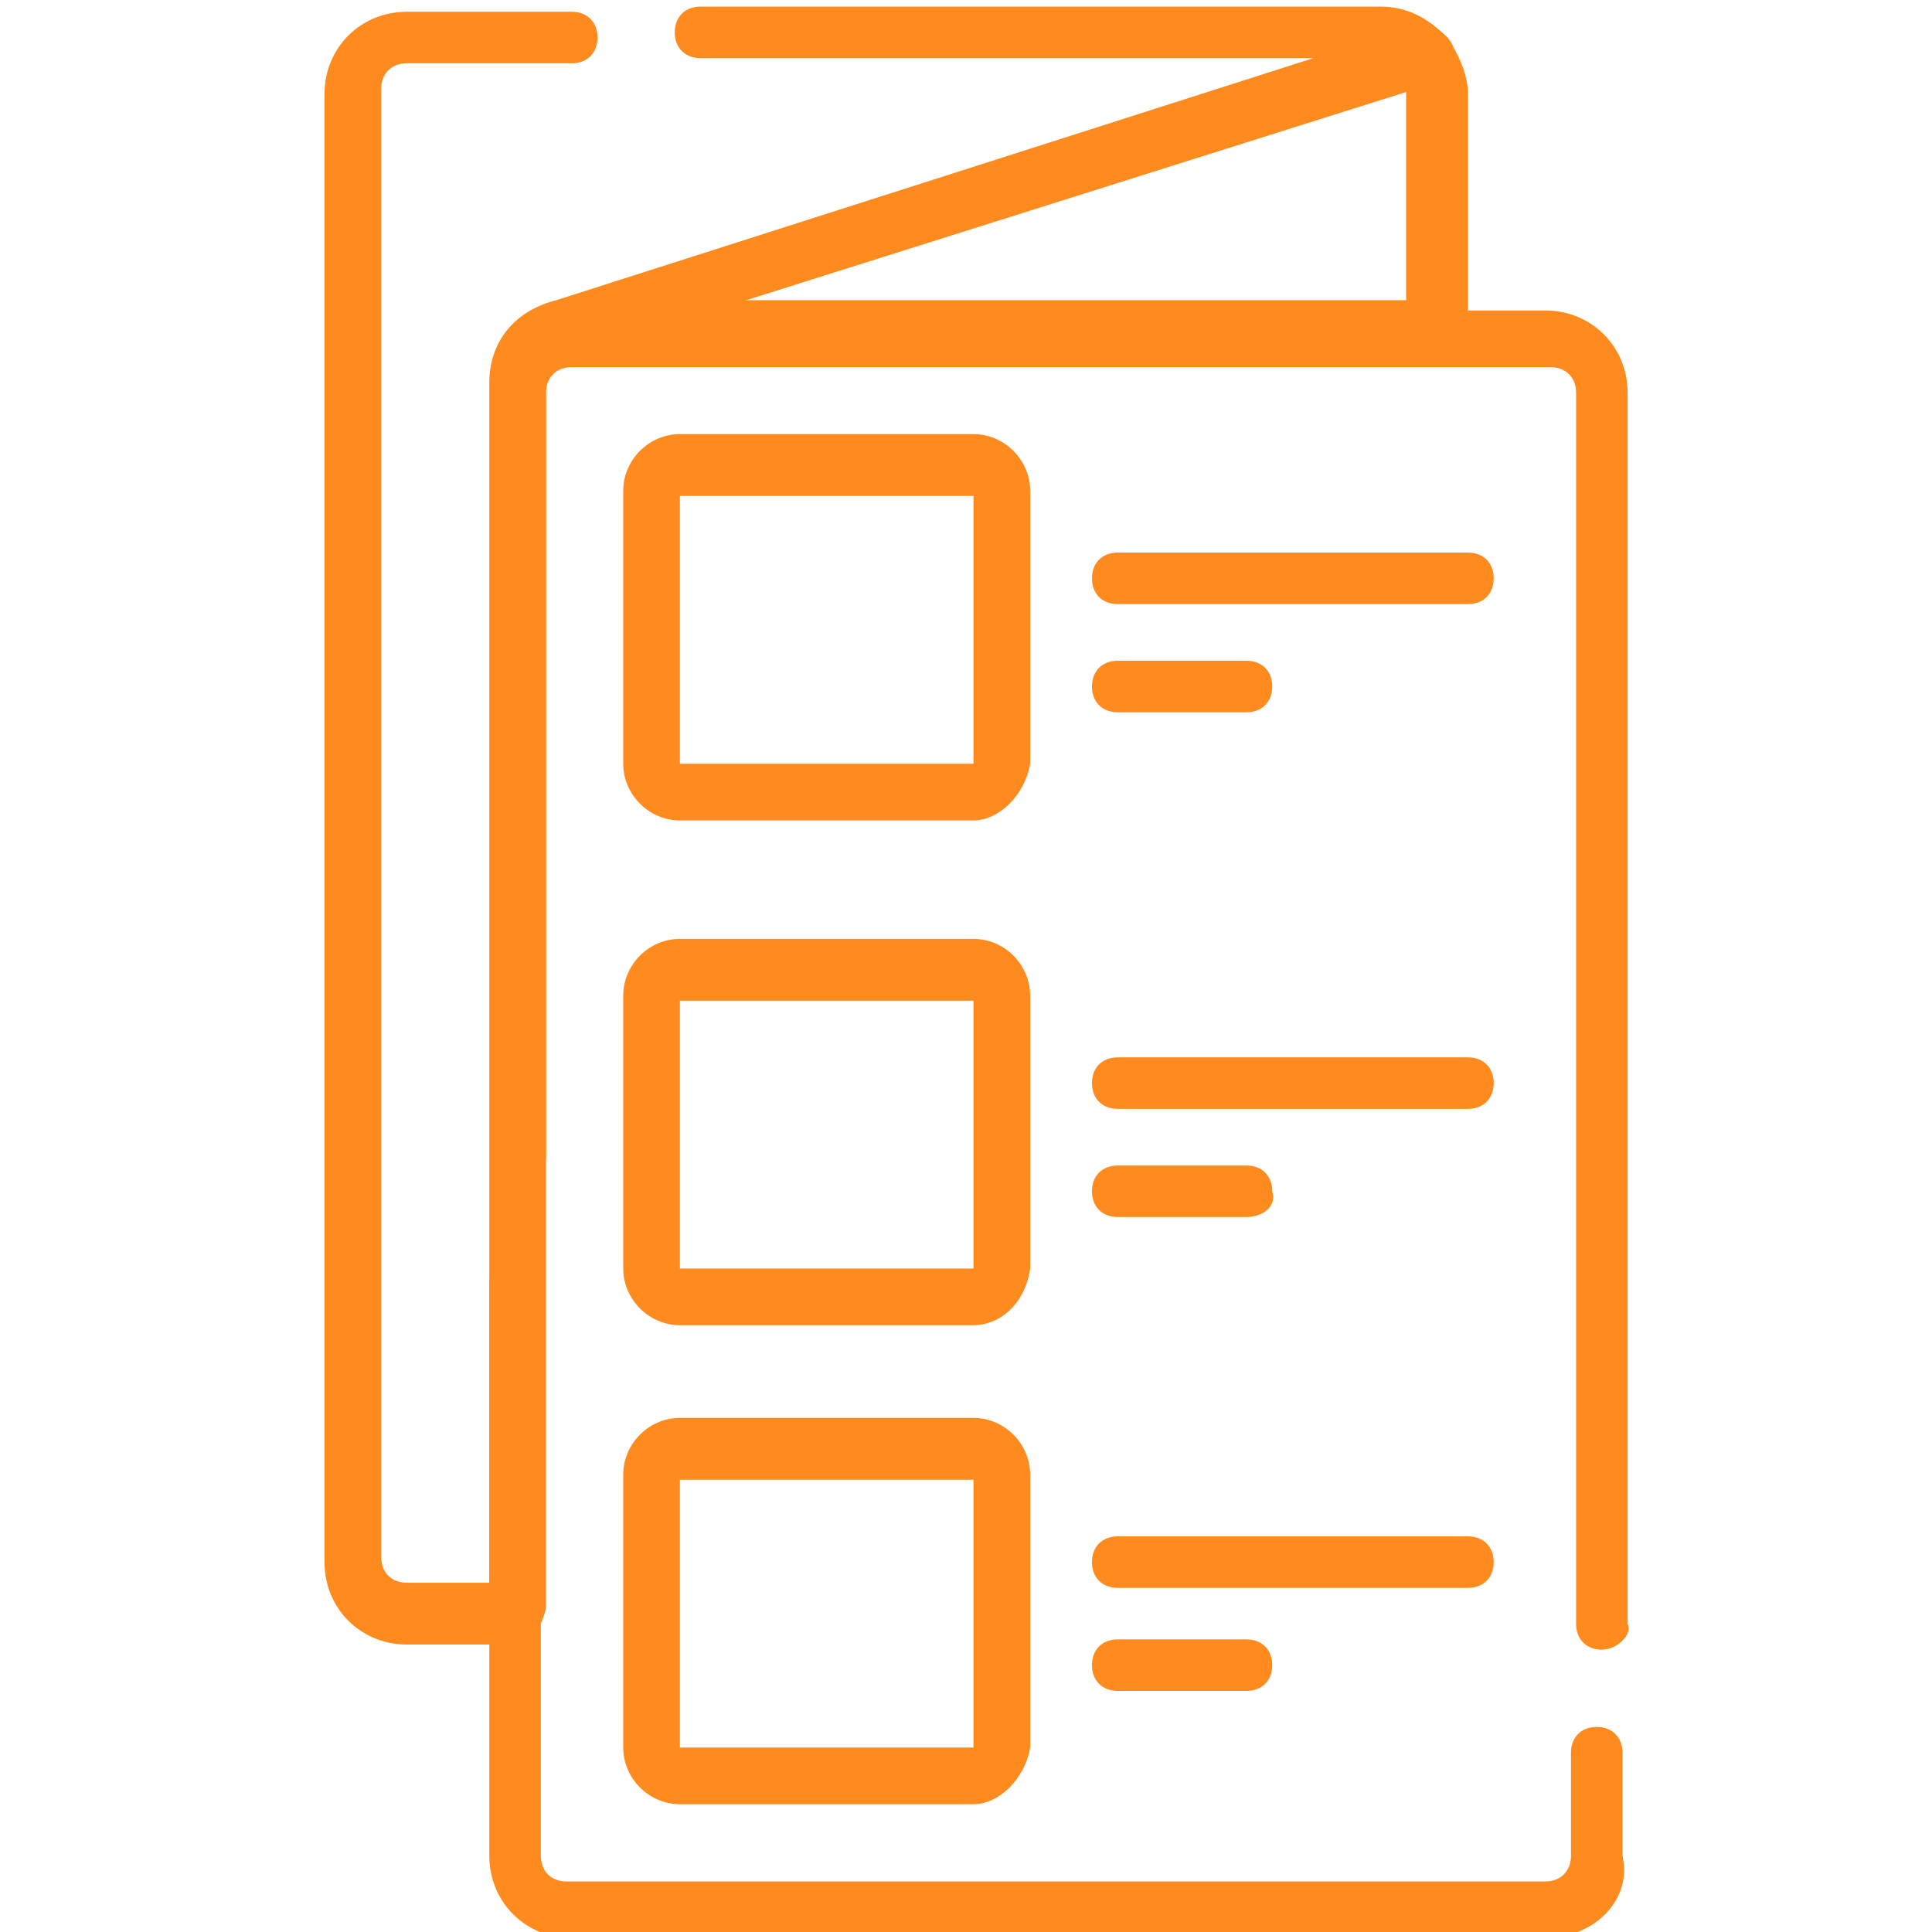
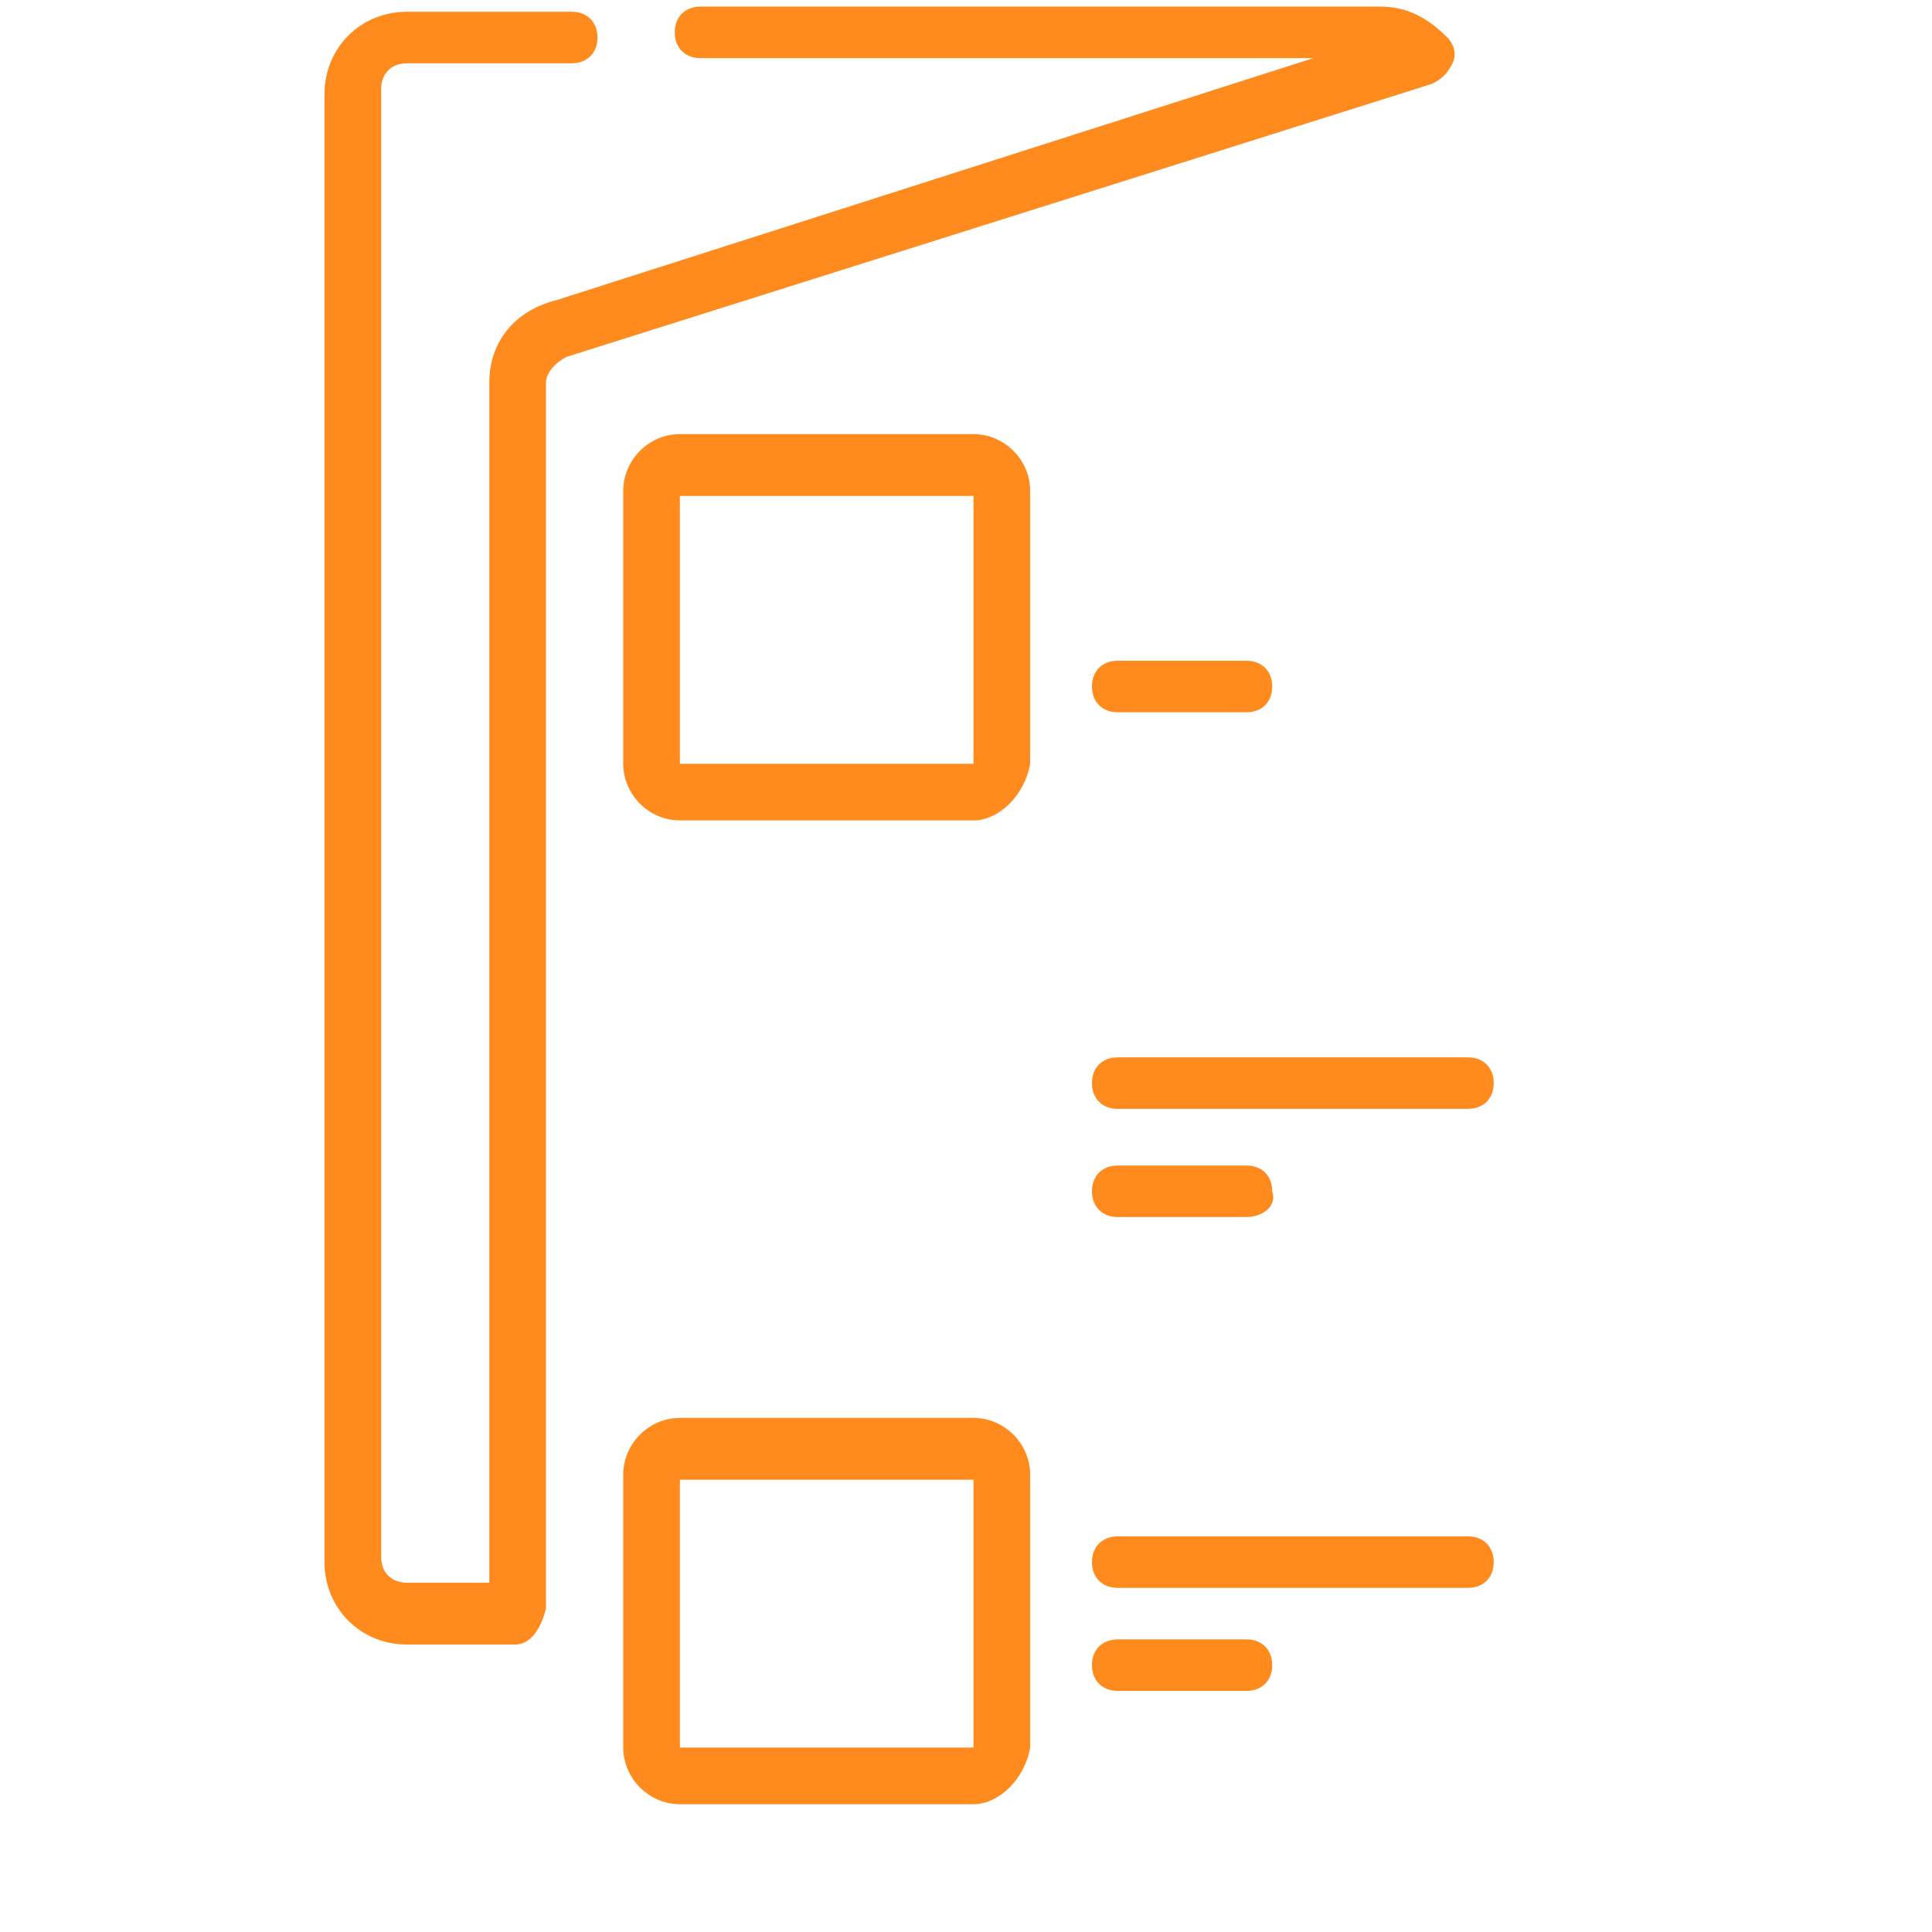
<svg xmlns="http://www.w3.org/2000/svg" version="1.1" id="Layer_1" x="0px" y="0px" viewBox="0 0 50 50" style="enable-background:new 0 0 50 50;" xml:space="preserve">
  <style type="text/css">
	.st0{fill:#FF8A1E;}
</style>
  <g>
    <g transform="matrix(1.333 0 0 -1.333 0 682.667)">
      <g>
-         <path class="st0" d="M30,474.5H11.1c-0.9,0-1.6,0.7-1.6,1.6v11.1c0,0.3,0.2,0.5,0.5,0.5s0.5-0.2,0.5-0.5v-11.1     c0-0.3,0.2-0.5,0.5-0.5H30c0.3,0,0.5,0.2,0.5,0.5v2c0,0.3,0.2,0.5,0.5,0.5c0.3,0,0.5-0.2,0.5-0.5v-2     C31.7,475.2,30.9,474.5,30,474.5z M31.1,480.1c-0.3,0-0.5,0.2-0.5,0.5v23.9c0,0.3-0.2,0.5-0.5,0.5H11.1c-0.3,0-0.5-0.2-0.5-0.5     v-14.8c0-0.3-0.2-0.5-0.5-0.5s-0.5,0.2-0.5,0.5v14.8c0,0.9,0.7,1.6,1.6,1.6H30c0.9,0,1.6-0.7,1.6-1.6v-23.9     C31.7,480.4,31.4,480.1,31.1,480.1z" />
-       </g>
+         </g>
      <g>
-         <path class="st0" d="M10.8,505.1c-0.2,0-0.5,0.2-0.5,0.4c-0.1,0.3,0.1,0.6,0.4,0.7l16.8,5.4c0.2,0.1,0.4,0,0.6-0.2     c0.2-0.3,0.4-0.7,0.4-1.1v-4.6c0-0.3-0.2-0.5-0.5-0.5H11.1c0,0-0.1,0-0.1,0C10.9,505.1,10.9,505.1,10.8,505.1z M14.4,506.3h12.9     v4.1c0,0,0,0,0,0L14.4,506.3z" />
-       </g>
+         </g>
      <g>
        <path class="st0" d="M18.9,496.2h-5.7c-0.6,0-1.1,0.5-1.1,1.1v5.3c0,0.6,0.5,1.1,1.1,1.1h5.7c0.6,0,1.1-0.5,1.1-1.1v-5.3     C19.9,496.7,19.4,496.2,18.9,496.2z M13.2,497.3h5.7v5.2h-5.7V497.3z" />
      </g>
      <g>
        <path class="st0" d="M18.9,477.1h-5.7c-0.6,0-1.1,0.5-1.1,1.1v5.3c0,0.6,0.5,1.1,1.1,1.1h5.7c0.6,0,1.1-0.5,1.1-1.1v-5.3     C19.9,477.6,19.4,477.1,18.9,477.1z M13.2,478.2h5.7v5.2h-5.7V478.2z" />
      </g>
      <g>
-         <path class="st0" d="M18.9,486.4h-5.7c-0.6,0-1.1,0.5-1.1,1.1v5.3c0,0.6,0.5,1.1,1.1,1.1h5.7c0.6,0,1.1-0.5,1.1-1.1v-5.3     C19.9,486.8,19.4,486.4,18.9,486.4z M13.2,487.5h5.7v5.2h-5.7V487.5z" />
-       </g>
+         </g>
      <g>
-         <path class="st0" d="M28.5,500.4h-6.8c-0.3,0-0.5,0.2-0.5,0.5s0.2,0.5,0.5,0.5h6.8c0.3,0,0.5-0.2,0.5-0.5S28.8,500.4,28.5,500.4z     " />
-       </g>
+         </g>
      <g>
        <path class="st0" d="M24.2,498.3h-2.5c-0.3,0-0.5,0.2-0.5,0.5s0.2,0.5,0.5,0.5h2.5c0.3,0,0.5-0.2,0.5-0.5S24.5,498.3,24.2,498.3z     " />
      </g>
      <g>
        <path class="st0" d="M28.5,490.6h-6.8c-0.3,0-0.5,0.2-0.5,0.5c0,0.3,0.2,0.5,0.5,0.5h6.8c0.3,0,0.5-0.2,0.5-0.5     C29,490.8,28.8,490.6,28.5,490.6z" />
      </g>
      <g>
        <path class="st0" d="M24.2,488.5h-2.5c-0.3,0-0.5,0.2-0.5,0.5c0,0.3,0.2,0.5,0.5,0.5h2.5c0.3,0,0.5-0.2,0.5-0.5     C24.8,488.7,24.5,488.5,24.2,488.5z" />
      </g>
      <g>
        <path class="st0" d="M28.5,481.3h-6.8c-0.3,0-0.5,0.2-0.5,0.5s0.2,0.5,0.5,0.5h6.8c0.3,0,0.5-0.2,0.5-0.5S28.8,481.3,28.5,481.3z     " />
      </g>
      <g>
        <path class="st0" d="M24.2,479.3h-2.5c-0.3,0-0.5,0.2-0.5,0.5s0.2,0.5,0.5,0.5h2.5c0.3,0,0.5-0.2,0.5-0.5S24.5,479.3,24.2,479.3z     " />
      </g>
      <g>
-         <path class="st0" d="M11,505.2c-0.3,0-0.5,0.2-0.5,0.5c0,0.3,0.2,0.6,0.5,0.6c0,0,0,0,0,0c0,0,0,0,0,0c0,0,0,0,0,0     c0.3,0,0.6-0.2,0.6-0.5c0,0,0,0,0,0C11.5,505.4,11.3,505.2,11,505.2C11,505.2,11,505.2,11,505.2C11,505.2,11,505.2,11,505.2     L11,505.2C11,505.2,11,505.2,11,505.2C11,505.2,11,505.2,11,505.2z" />
-       </g>
+         </g>
      <g>
        <path class="st0" d="M10,480.2H7.9c-0.9,0-1.6,0.7-1.6,1.6v28.5c0,0.9,0.7,1.6,1.6,1.6h3.2c0.3,0,0.5-0.2,0.5-0.5     c0-0.3-0.2-0.5-0.5-0.5H7.9c-0.3,0-0.5-0.2-0.5-0.5v-28.5c0-0.3,0.2-0.5,0.5-0.5h1.6v23.3c0,0.8,0.5,1.4,1.3,1.6l14.7,4.7H13.6     c-0.3,0-0.5,0.2-0.5,0.5c0,0.3,0.2,0.5,0.5,0.5h13.2c0.5,0,0.9-0.2,1.3-0.6c0.1-0.1,0.2-0.3,0.1-0.5c-0.1-0.2-0.2-0.3-0.4-0.4     L11,505.2c0,0,0,0,0,0c-0.2-0.1-0.4-0.3-0.4-0.5v-23.8C10.5,480.5,10.3,480.2,10,480.2z" />
      </g>
    </g>
  </g>
</svg>